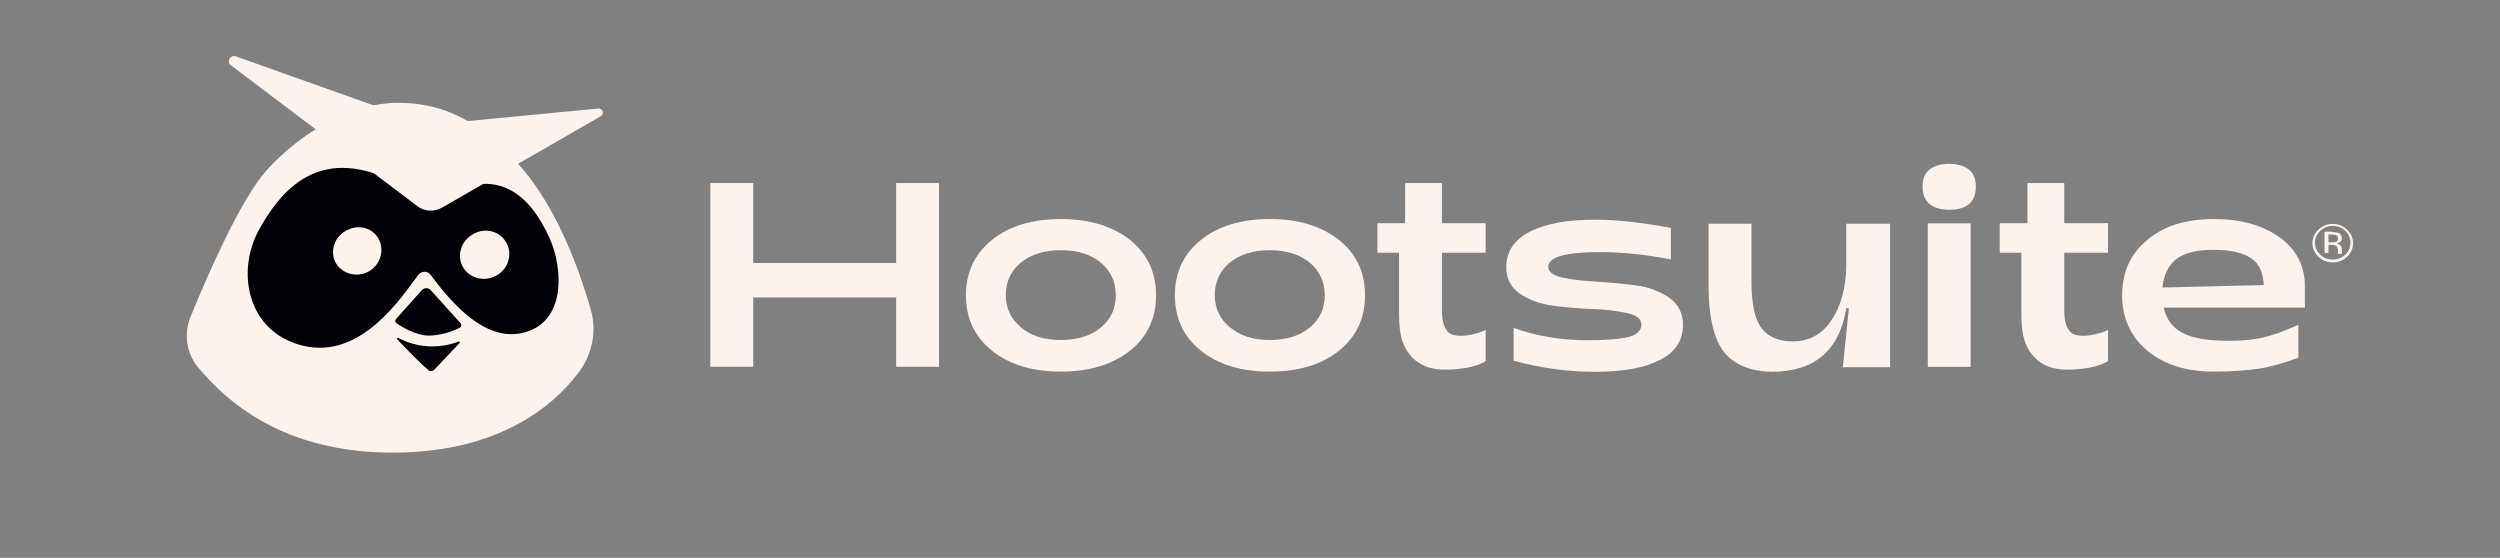
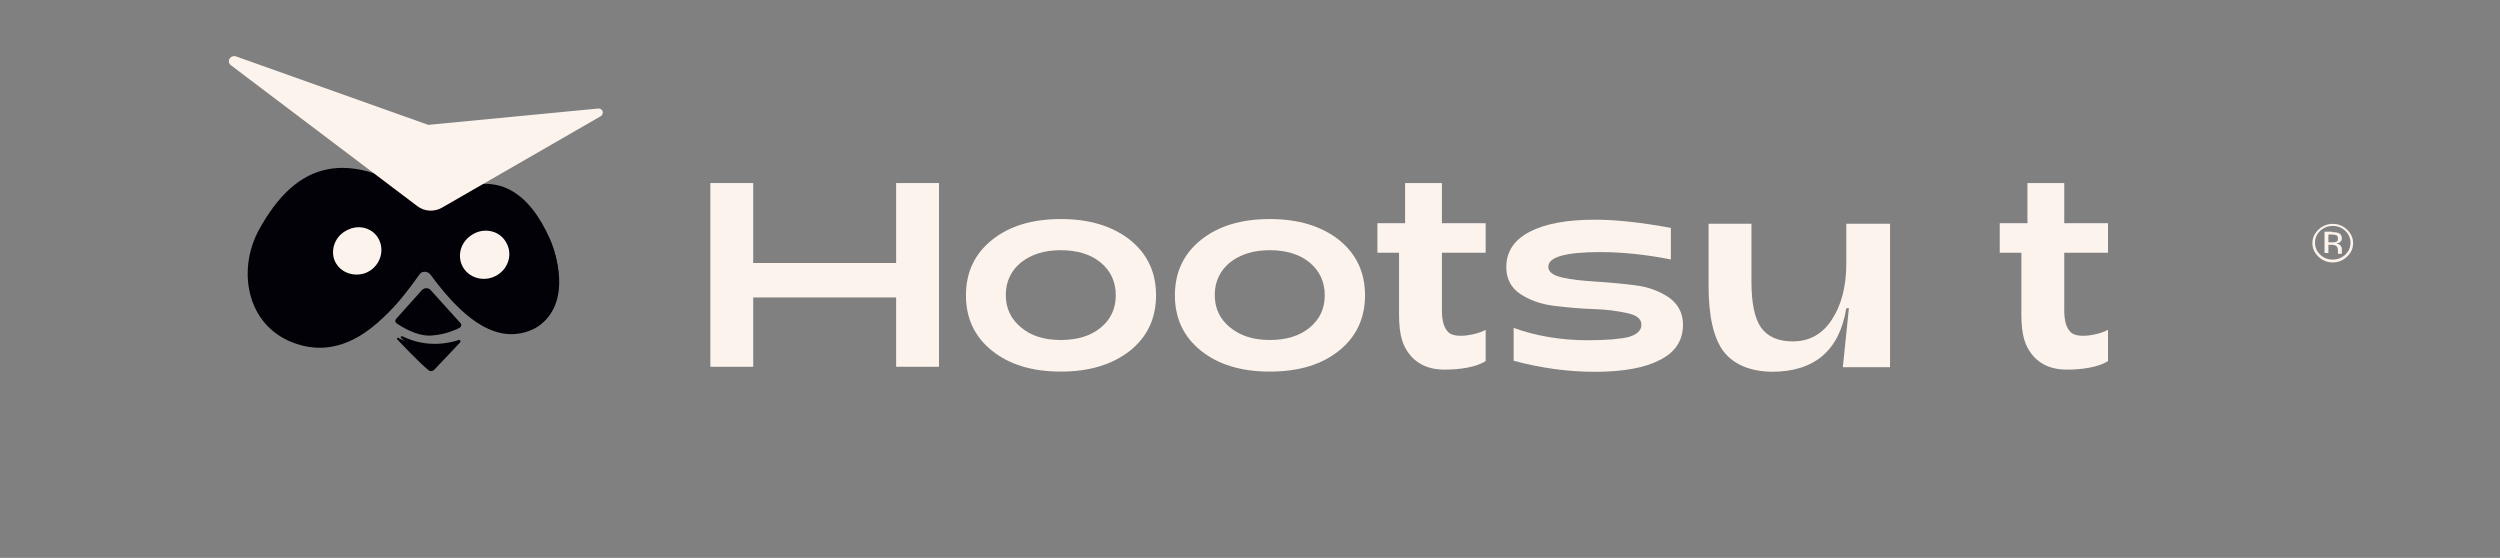
<svg xmlns="http://www.w3.org/2000/svg" width="121" height="27" viewBox="0 0 121 27" fill="none">
  <rect x="0" y="0" width="121" height="27" fill="#808080" stroke="none" />
  <mask id="mask0_185_145" style="mask-type:luminance" maskUnits="userSpaceOnUse" x="0" y="0" width="121" height="27">
    <path d="M120.94 0H0V26.674H120.94V0Z" fill="white" />
  </mask>
  <g mask="url(#mask0_185_145)">
-     <path d="M22.202 16.456C21.72 16.615 20.651 16.853 19.478 16.277C19.415 16.258 19.352 16.317 19.415 16.357C19.792 16.734 20.463 17.409 20.861 17.726C20.945 17.786 21.071 17.786 21.154 17.706L22.286 16.535C22.307 16.515 22.265 16.436 22.202 16.456Z" fill="#020107" />
+     <path d="M22.202 16.456C21.72 16.615 20.651 16.853 19.478 16.277C19.415 16.258 19.352 16.317 19.415 16.357C20.945 17.786 21.071 17.786 21.154 17.706L22.286 16.535C22.307 16.515 22.265 16.436 22.202 16.456Z" fill="#020107" />
    <path d="M26.592 11.579C25.984 10.349 25.083 9.198 23.72 9.039C23.469 9.019 23.217 9.059 23.008 9.178L21.519 10.012C21.142 10.21 20.681 10.19 20.346 9.932L19.046 8.98C18.606 8.662 18.124 8.424 17.579 8.305C15.357 7.809 13.869 8.92 12.716 10.984C11.626 12.949 12.234 15.787 14.917 16.462C17.747 17.176 19.612 14.199 20.346 13.227C20.492 13.028 20.786 13.028 20.932 13.227C22.085 14.715 23.636 16.303 25.313 15.985C27.514 15.588 27.262 12.969 26.592 11.579ZM18.417 13.147C17.872 13.485 17.181 13.405 16.761 12.83C16.342 12.254 16.531 11.599 17.076 11.262C17.621 10.925 18.312 11.004 18.732 11.579C19.151 12.155 18.962 12.79 18.417 13.147ZM24.202 13.247C23.657 13.584 22.966 13.505 22.546 12.929C22.127 12.354 22.316 11.699 22.861 11.361C23.406 11.024 24.097 11.103 24.517 11.679C24.915 12.254 24.726 12.909 24.202 13.247Z" fill="#020107" />
-     <path d="M20.92 13.988C20.815 13.869 20.606 13.869 20.501 13.988L19.327 15.318C19.264 15.377 19.285 15.476 19.348 15.516C19.62 15.694 20.291 16.111 20.941 16.111C21.549 16.111 22.094 15.893 22.366 15.754C22.45 15.714 22.471 15.595 22.408 15.536L20.92 13.988Z" fill="#020107" />
    <path d="M34.381 17.751V8.86H36.456V12.729H43.373V8.86H45.448V17.751H43.373V14.397H36.456V17.751H34.381Z" fill="#FCF3ED" />
    <path d="M51.342 17.985C49.959 17.985 48.848 17.647 48.01 16.972C47.171 16.298 46.752 15.405 46.752 14.293C46.752 13.182 47.171 12.289 48.01 11.614C48.848 10.939 49.959 10.602 51.342 10.602C52.726 10.602 53.837 10.939 54.696 11.614C55.534 12.289 55.953 13.182 55.953 14.293C55.953 15.405 55.534 16.298 54.696 16.972C53.837 17.647 52.726 17.985 51.342 17.985ZM51.342 16.456C52.139 16.456 52.788 16.258 53.271 15.861C53.753 15.464 54.004 14.948 54.004 14.293C54.004 13.638 53.753 13.102 53.271 12.705C52.788 12.309 52.139 12.11 51.342 12.11C50.546 12.11 49.917 12.309 49.414 12.705C48.932 13.102 48.68 13.638 48.68 14.273C48.68 14.928 48.932 15.444 49.414 15.841C49.896 16.258 50.546 16.456 51.342 16.456Z" fill="#FCF3ED" />
    <path d="M61.456 17.985C60.072 17.985 58.961 17.647 58.123 16.972C57.284 16.298 56.865 15.405 56.865 14.293C56.865 13.182 57.284 12.289 58.123 11.614C58.961 10.939 60.072 10.602 61.456 10.602C62.839 10.602 63.95 10.939 64.809 11.614C65.647 12.289 66.067 13.182 66.067 14.293C66.067 15.405 65.647 16.298 64.809 16.972C63.971 17.647 62.86 17.985 61.456 17.985ZM61.456 16.456C62.252 16.456 62.902 16.258 63.384 15.861C63.866 15.464 64.118 14.948 64.118 14.293C64.118 13.638 63.866 13.102 63.384 12.705C62.902 12.309 62.252 12.11 61.456 12.11C60.659 12.11 60.03 12.309 59.527 12.705C59.045 13.102 58.794 13.638 58.794 14.273C58.794 14.928 59.045 15.444 59.527 15.841C60.03 16.258 60.68 16.456 61.456 16.456Z" fill="#FCF3ED" />
    <path d="M69.915 17.89C68.993 17.89 68.469 17.493 68.196 17.116C67.924 16.758 67.714 16.282 67.714 15.25V12.233H66.666V10.804H68.007V8.86H69.789V10.804H71.906V12.233H69.789V14.833C69.768 15.607 69.915 15.885 70.103 16.084C70.46 16.421 71.529 16.183 71.906 15.964V17.473C71.466 17.77 70.669 17.89 69.915 17.89Z" fill="#FCF3ED" />
    <path d="M77.201 17.996C75.902 17.996 74.581 17.817 73.261 17.46V15.872C74.371 16.269 75.566 16.468 76.845 16.468C77.767 16.468 78.438 16.408 78.836 16.309C79.234 16.19 79.444 15.992 79.444 15.714C79.444 15.436 79.213 15.257 78.773 15.158C78.333 15.059 77.788 14.979 77.138 14.959C76.489 14.94 75.86 14.88 75.21 14.801C74.56 14.721 74.036 14.523 73.575 14.225C73.135 13.927 72.904 13.491 72.904 12.935C72.904 12.181 73.282 11.605 74.057 11.209C74.833 10.812 75.881 10.633 77.201 10.633C78.249 10.633 79.465 10.772 80.869 11.03V12.558C79.674 12.32 78.522 12.201 77.432 12.201C75.776 12.201 74.937 12.439 74.937 12.915C74.937 13.153 75.168 13.332 75.608 13.431C76.048 13.53 76.593 13.59 77.243 13.63C77.872 13.669 78.522 13.729 79.15 13.808C79.8 13.888 80.345 14.106 80.785 14.404C81.225 14.721 81.456 15.158 81.456 15.714C81.456 16.488 81.079 17.063 80.303 17.44C79.612 17.797 78.564 17.996 77.201 17.996Z" fill="#FCF3ED" />
    <path d="M91.478 10.828V17.774H89.193L89.486 14.917H89.361C89.025 16.981 87.81 17.993 85.755 17.993C84.707 17.973 83.932 17.655 83.429 17.02C82.947 16.385 82.695 15.333 82.695 13.845V10.828H84.77V13.607C84.77 14.659 84.917 15.393 85.231 15.849C85.546 16.286 86.049 16.524 86.762 16.524C87.558 16.524 88.187 16.187 88.648 15.492C89.109 14.797 89.361 13.904 89.361 12.753V10.828H91.478Z" fill="#FCF3ED" />
-     <path d="M94.331 10.153C93.933 10.153 93.619 10.053 93.388 9.875C93.157 9.676 93.053 9.399 93.053 9.041C93.053 8.664 93.157 8.386 93.388 8.208C93.619 8.029 93.933 7.93 94.331 7.93C94.751 7.93 95.065 8.029 95.296 8.208C95.526 8.386 95.631 8.664 95.631 9.041C95.631 9.776 95.191 10.153 94.331 10.153ZM93.304 17.754V10.808H95.379V17.754H93.304Z" fill="#FCF3ED" />
-     <path d="M107.134 17.985C105.813 17.985 104.744 17.647 103.927 16.972C103.13 16.298 102.711 15.405 102.711 14.293C102.711 13.182 103.109 12.289 103.927 11.614C104.723 10.939 105.792 10.602 107.134 10.602C108.454 10.602 109.502 10.899 110.319 11.475C111.116 12.05 111.535 12.825 111.556 13.757V14.889H104.723C104.849 15.444 105.142 15.861 105.645 16.119C106.148 16.377 106.882 16.496 107.867 16.496C109.167 16.496 109.754 16.298 110.382 16.079C110.487 16.04 111.158 15.762 111.242 15.722V17.31C110.508 17.588 109.858 17.766 109.313 17.846C108.747 17.925 108.035 17.985 107.134 17.985ZM104.66 13.916L109.565 13.797C109.544 13.182 109.334 12.745 108.936 12.487C108.538 12.229 107.951 12.09 107.134 12.09C106.358 12.09 105.771 12.229 105.373 12.507C104.975 12.805 104.723 13.281 104.66 13.916Z" fill="#FCF3ED" />
    <path d="M100.036 17.89C99.114 17.89 98.59 17.493 98.317 17.116C98.045 16.758 97.835 16.282 97.835 15.25V12.233H96.787V10.804H98.129V8.86H99.91V10.804H102.027V12.233H99.91V14.833C99.889 15.607 100.036 15.885 100.225 16.084C100.581 16.421 101.65 16.183 102.027 15.964V17.473C101.587 17.77 100.77 17.89 100.036 17.89Z" fill="#FCF3ED" />
    <path d="M113.597 12.424C113.408 12.602 113.178 12.702 112.905 12.702C112.633 12.702 112.402 12.602 112.213 12.424C112.025 12.245 111.92 12.027 111.92 11.769C111.92 11.511 112.025 11.293 112.213 11.114C112.402 10.935 112.633 10.836 112.905 10.836C113.178 10.836 113.408 10.935 113.597 11.114C113.785 11.293 113.89 11.511 113.89 11.769C113.89 12.007 113.806 12.225 113.597 12.424ZM112.297 11.173C112.13 11.332 112.046 11.531 112.046 11.749C112.046 11.967 112.13 12.166 112.297 12.325C112.465 12.483 112.654 12.563 112.905 12.563C113.136 12.563 113.345 12.483 113.513 12.325C113.681 12.166 113.764 11.967 113.764 11.749C113.764 11.531 113.681 11.332 113.513 11.173C113.345 11.015 113.136 10.935 112.905 10.935C112.674 10.935 112.465 11.015 112.297 11.173ZM112.884 11.233C113.01 11.233 113.115 11.253 113.178 11.273C113.282 11.312 113.345 11.412 113.345 11.531C113.345 11.63 113.303 11.69 113.24 11.729C113.198 11.749 113.157 11.769 113.094 11.789C113.178 11.809 113.24 11.828 113.282 11.888C113.324 11.947 113.345 11.987 113.345 12.047V12.126C113.345 12.146 113.345 12.166 113.345 12.206C113.345 12.225 113.345 12.245 113.345 12.265V12.285H113.157C113.157 12.285 113.157 12.285 113.157 12.265C113.157 12.265 113.157 12.265 113.157 12.245V12.206V12.126C113.157 12.007 113.115 11.928 113.052 11.888C113.01 11.868 112.947 11.848 112.842 11.848H112.695V12.245H112.507V11.213H112.884V11.233ZM113.094 11.392C113.052 11.372 112.968 11.352 112.863 11.352H112.695V11.729H112.863C112.947 11.729 113.01 11.729 113.052 11.709C113.136 11.69 113.157 11.63 113.157 11.55C113.157 11.471 113.136 11.412 113.094 11.392Z" fill="#FCF3ED" />
-     <path d="M19.196 4.976C17.081 4.997 14.702 6.293 12.945 8.195C11.673 9.572 10.031 13.351 9.227 15.322C8.882 16.161 9.019 17.097 9.588 17.78C10.916 19.373 13.691 21.959 19.159 21.906C24.168 21.86 26.761 19.662 27.988 18.055C28.668 17.167 28.892 16.037 28.597 14.995C28.097 13.241 27.039 10.2 25.242 8.116C23.195 5.744 21.311 4.956 19.196 4.976Z" fill="#FCF3ED" />
    <path d="M20.883 9.871C24.032 7.724 25.687 9.516 26.595 11.517C27.253 12.958 27.445 15.679 25.218 16.127C23.511 16.474 21.972 14.836 20.839 13.296C20.724 13.138 20.492 13.108 20.329 13.226C20.299 13.247 20.272 13.274 20.244 13.305C19.459 14.339 17.486 17.438 14.638 16.727C11.944 16.052 11.403 13.114 12.568 11.062C14.289 7.966 16.744 6.926 20.883 9.871Z" fill="#020107" />
    <path d="M19.215 16.413C19.565 16.785 20.294 17.547 20.733 17.912C20.819 17.983 20.947 17.975 21.024 17.889L22.248 16.596C22.267 16.582 22.27 16.554 22.254 16.541C22.243 16.529 22.22 16.524 22.204 16.529C21.232 16.9 20.156 16.832 19.271 16.35C19.25 16.34 19.222 16.353 19.216 16.375C19.203 16.386 19.209 16.402 19.215 16.413Z" fill="#020107" />
    <path d="M20.415 14.047L19.171 15.434C19.115 15.496 19.119 15.586 19.182 15.638C19.186 15.639 19.189 15.645 19.194 15.646C19.468 15.836 20.134 16.247 20.795 16.244C21.297 16.222 21.789 16.096 22.243 15.867C22.317 15.827 22.346 15.74 22.312 15.671C22.306 15.66 22.299 15.649 22.291 15.643L20.834 14.03C20.73 13.921 20.551 13.923 20.435 14.028C20.427 14.04 20.421 14.043 20.415 14.047Z" fill="#020107" />
    <path d="M24.474 11.695C24.819 12.228 24.647 12.947 24.088 13.3C23.527 13.658 22.786 13.512 22.44 12.983C22.098 12.455 22.262 11.744 22.814 11.384C23.338 11.018 24.064 11.118 24.423 11.617C24.44 11.645 24.462 11.668 24.474 11.695Z" fill="#FCF3ED" />
    <path d="M20.204 9.981C20.544 10.24 21.02 10.269 21.402 10.045L29.07 5.628C29.17 5.566 29.204 5.441 29.148 5.347C29.107 5.285 29.036 5.245 28.961 5.252L20.728 6.043L11.415 2.728C11.286 2.684 11.141 2.755 11.091 2.881C11.055 2.977 11.084 3.083 11.162 3.148L20.204 9.981Z" fill="#FCF3ED" />
    <path d="M16.94 11.081C16.314 11.298 15.991 11.94 16.166 12.532C16.368 13.131 17.021 13.421 17.641 13.231C18.267 13.014 18.584 12.361 18.415 11.78C18.416 11.775 18.414 11.766 18.404 11.749C18.224 11.175 17.616 10.876 17.032 11.046C17.009 11.041 16.975 11.061 16.94 11.081Z" fill="#FCF3ED" />
  </g>
</svg>